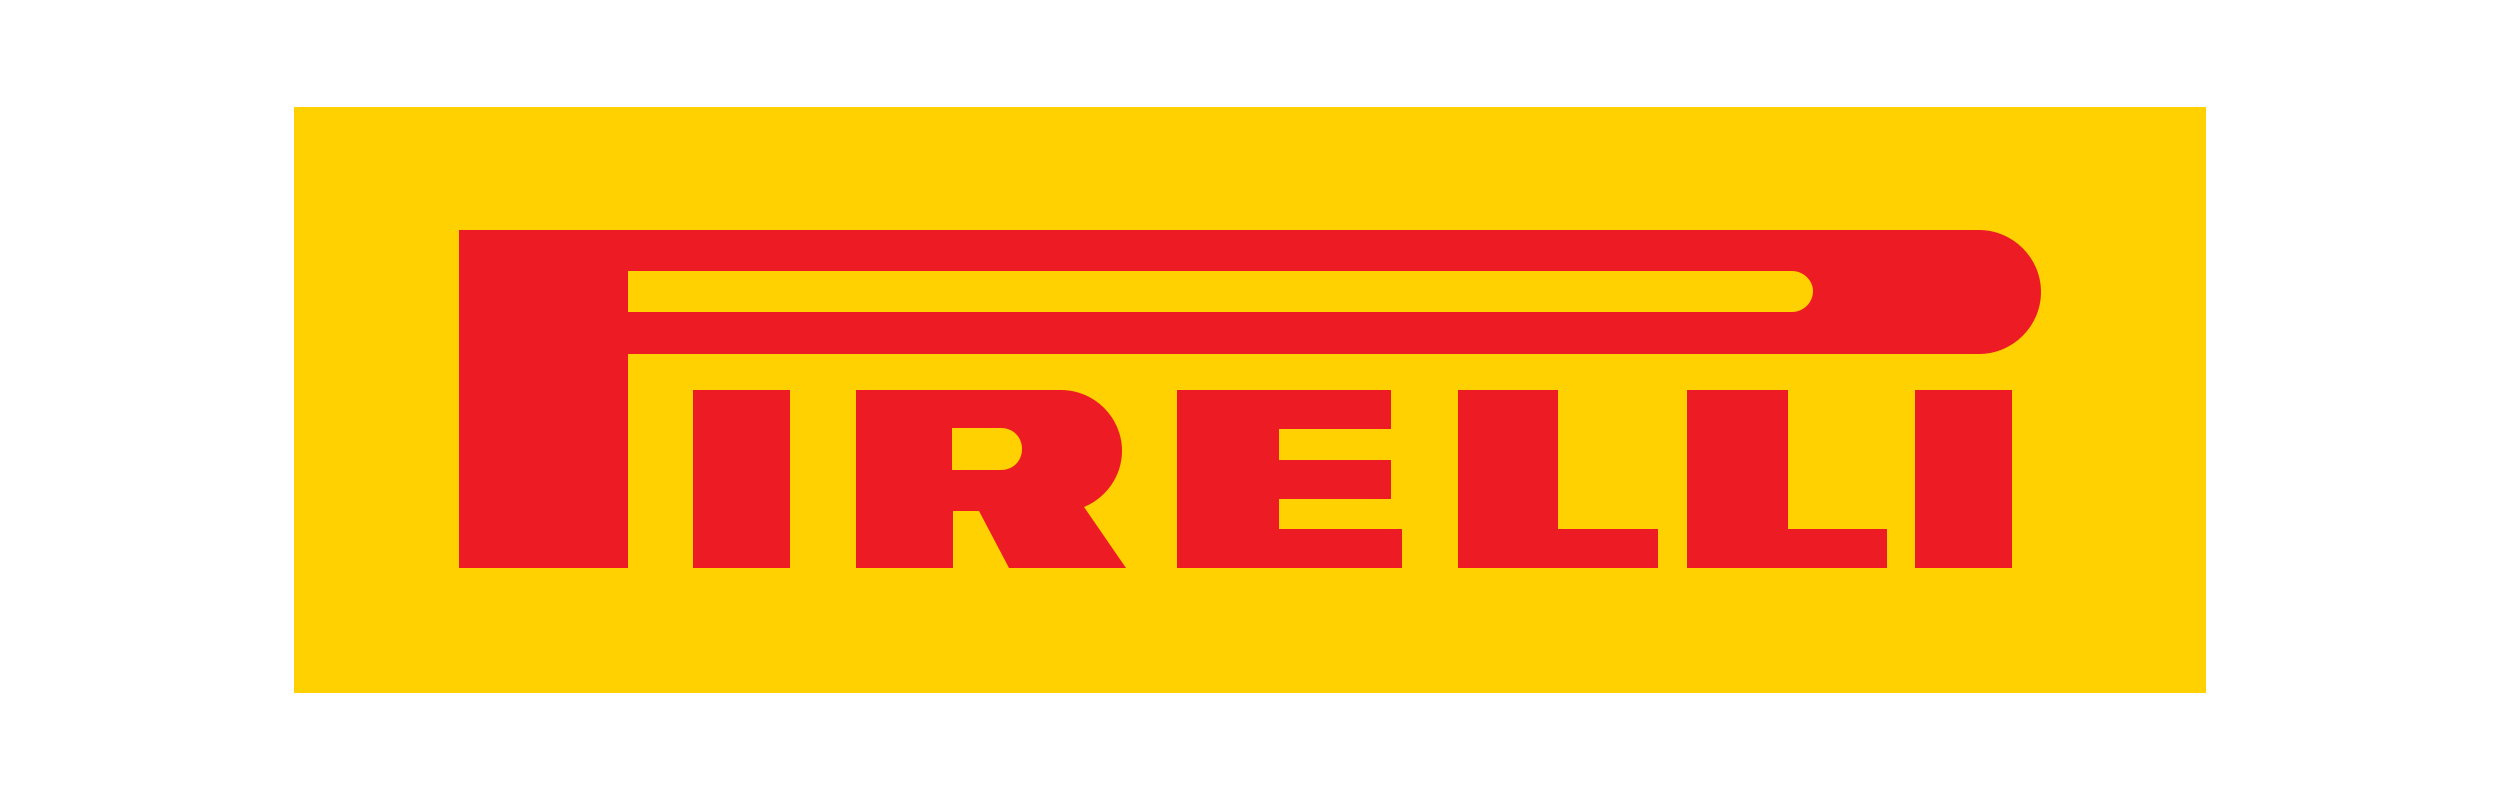
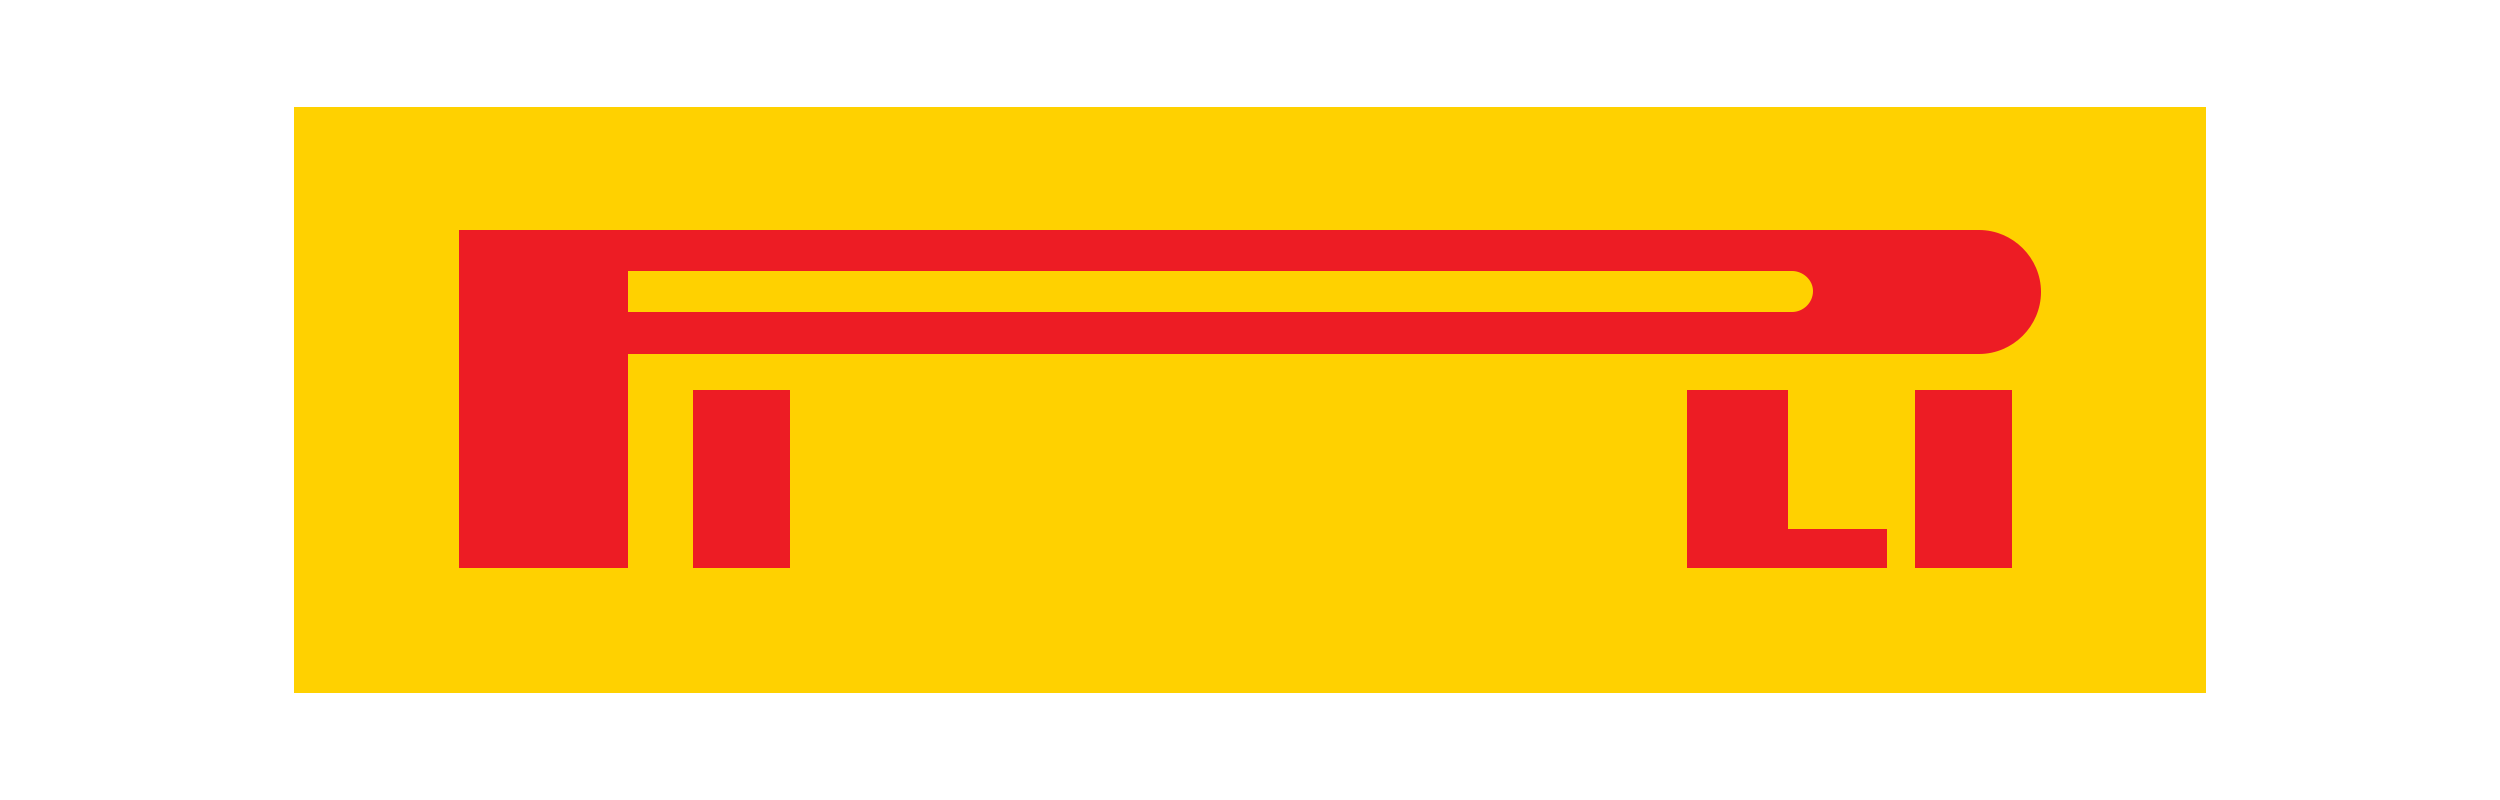
<svg xmlns="http://www.w3.org/2000/svg" xml:space="preserve" style="enable-background:new 0 0 250 80;" viewBox="0 0 250 80" y="0px" x="0px" id="Layer_1" version="1.1">
  <style type="text/css">
	.st0{fill:#FFD100;}
	.st1{fill:#ED1C24;}
</style>
  <g>
    <rect height="58.6" width="191.2" class="st0" y="10.7" x="29.4" />
    <g>
-       <path d="M100.1,42.8l-4.9,0V47l4.9,0c1.2,0,2.1-0.9,2.1-2.1C102.2,43.7,101.3,42.8,100.1,42.8z M85.5,39h20.6    c3.3,0,6.1,2.7,6.1,6.1c0,2.5-1.6,4.7-3.8,5.6l4.2,6.1h-11.7l-3-5.7h-2.6v5.7h-9.7V39z" class="st1" />
-       <polygon points="155.8,52.9 165.8,52.9 165.8,56.8 145.8,56.8 145.8,39 155.8,39" class="st1" />
-       <polygon points="127.9,52.9 140.2,52.9 140.2,56.8 117.7,56.8 117.7,39 139.1,39 139.1,42.9 127.9,42.9 127.9,46     139.1,46 139.1,49.9 127.9,49.9" class="st1" />
      <polygon points="178.8,52.9 188.7,52.9 188.7,56.8 168.7,56.8 168.7,39 178.8,39" class="st1" />
-       <path d="M179.2,27.1H62.8v4.1h116.4c1.1,0,2.1-0.9,2.1-2.1C181.3,28,180.3,27.1,179.2,27.1z M45.9,23h16.9h135.1    c3.4,0,6.2,2.8,6.2,6.2c0,3.4-2.8,6.2-6.2,6.2H62.8v21.4H45.9V35.4V23z" class="st1" />
+       <path d="M179.2,27.1H62.8v4.1h116.4c1.1,0,2.1-0.9,2.1-2.1C181.3,28,180.3,27.1,179.2,27.1z M45.9,23h16.9h135.1    c3.4,0,6.2,2.8,6.2,6.2c0,3.4-2.8,6.2-6.2,6.2H62.8v21.4H45.9V23z" class="st1" />
      <rect height="17.8" width="9.7" class="st1" y="39" x="69.3" />
      <rect height="17.8" width="9.7" class="st1" y="39" x="191.5" />
    </g>
  </g>
</svg>